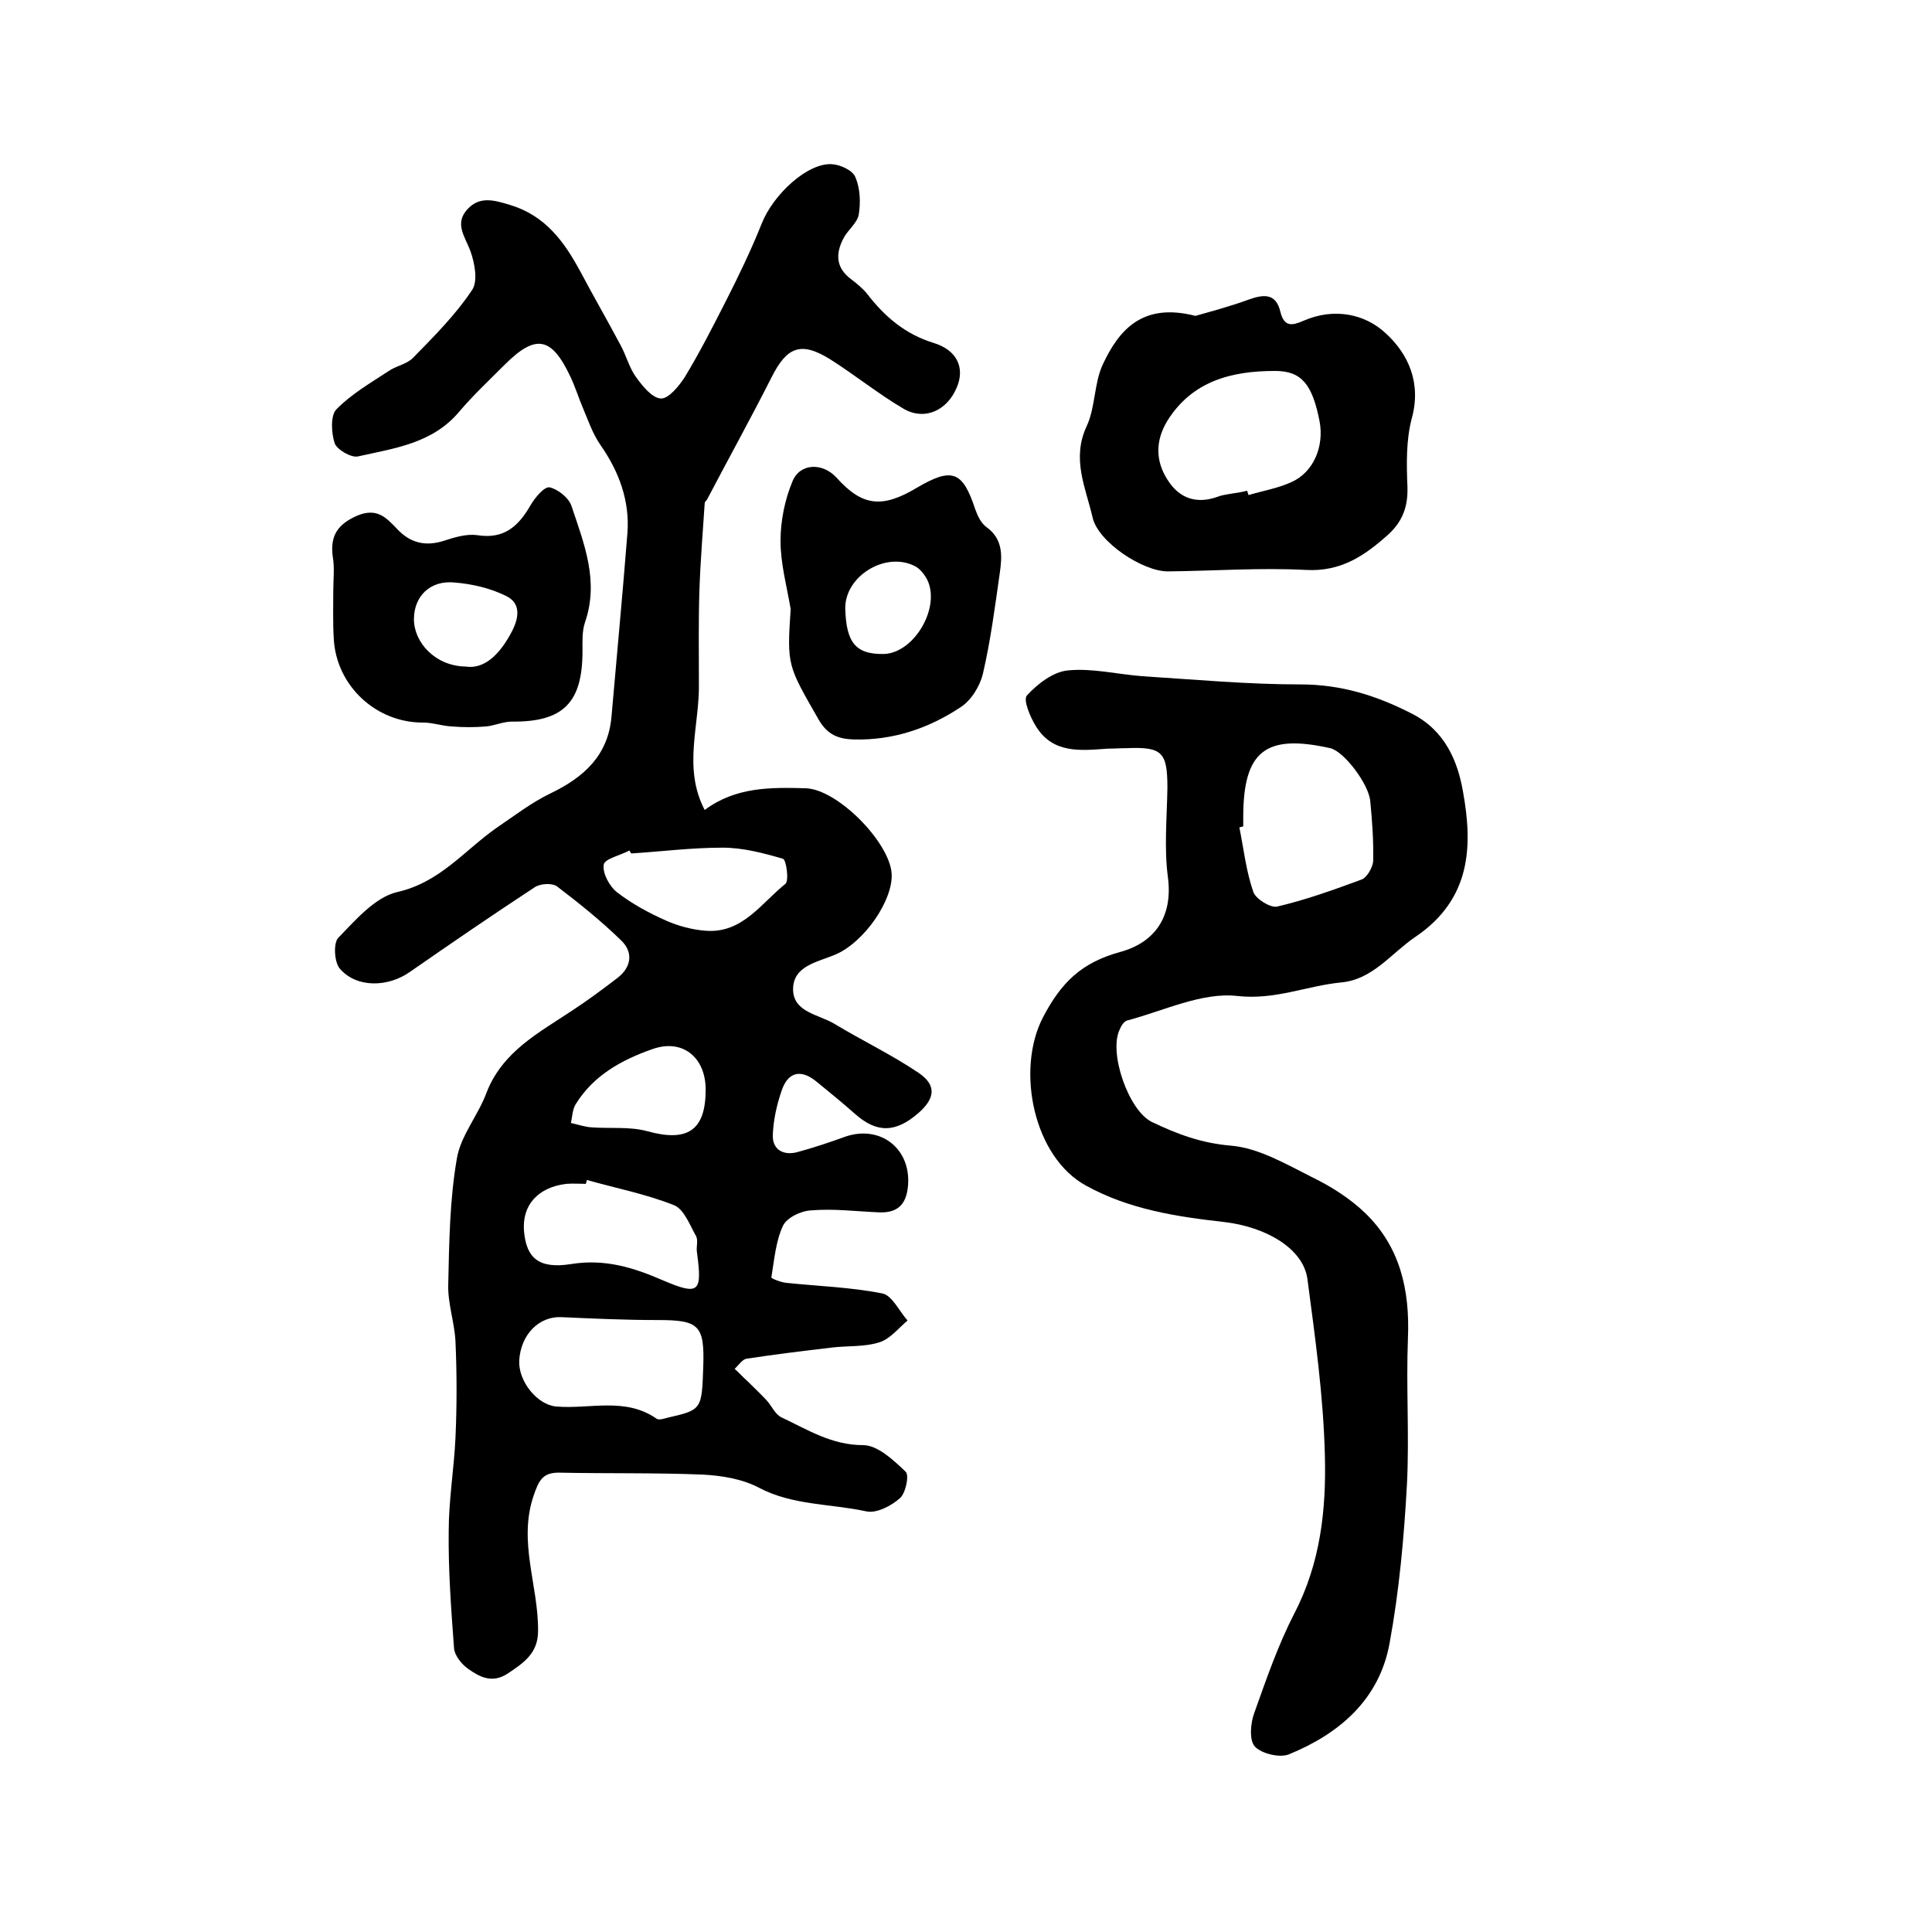
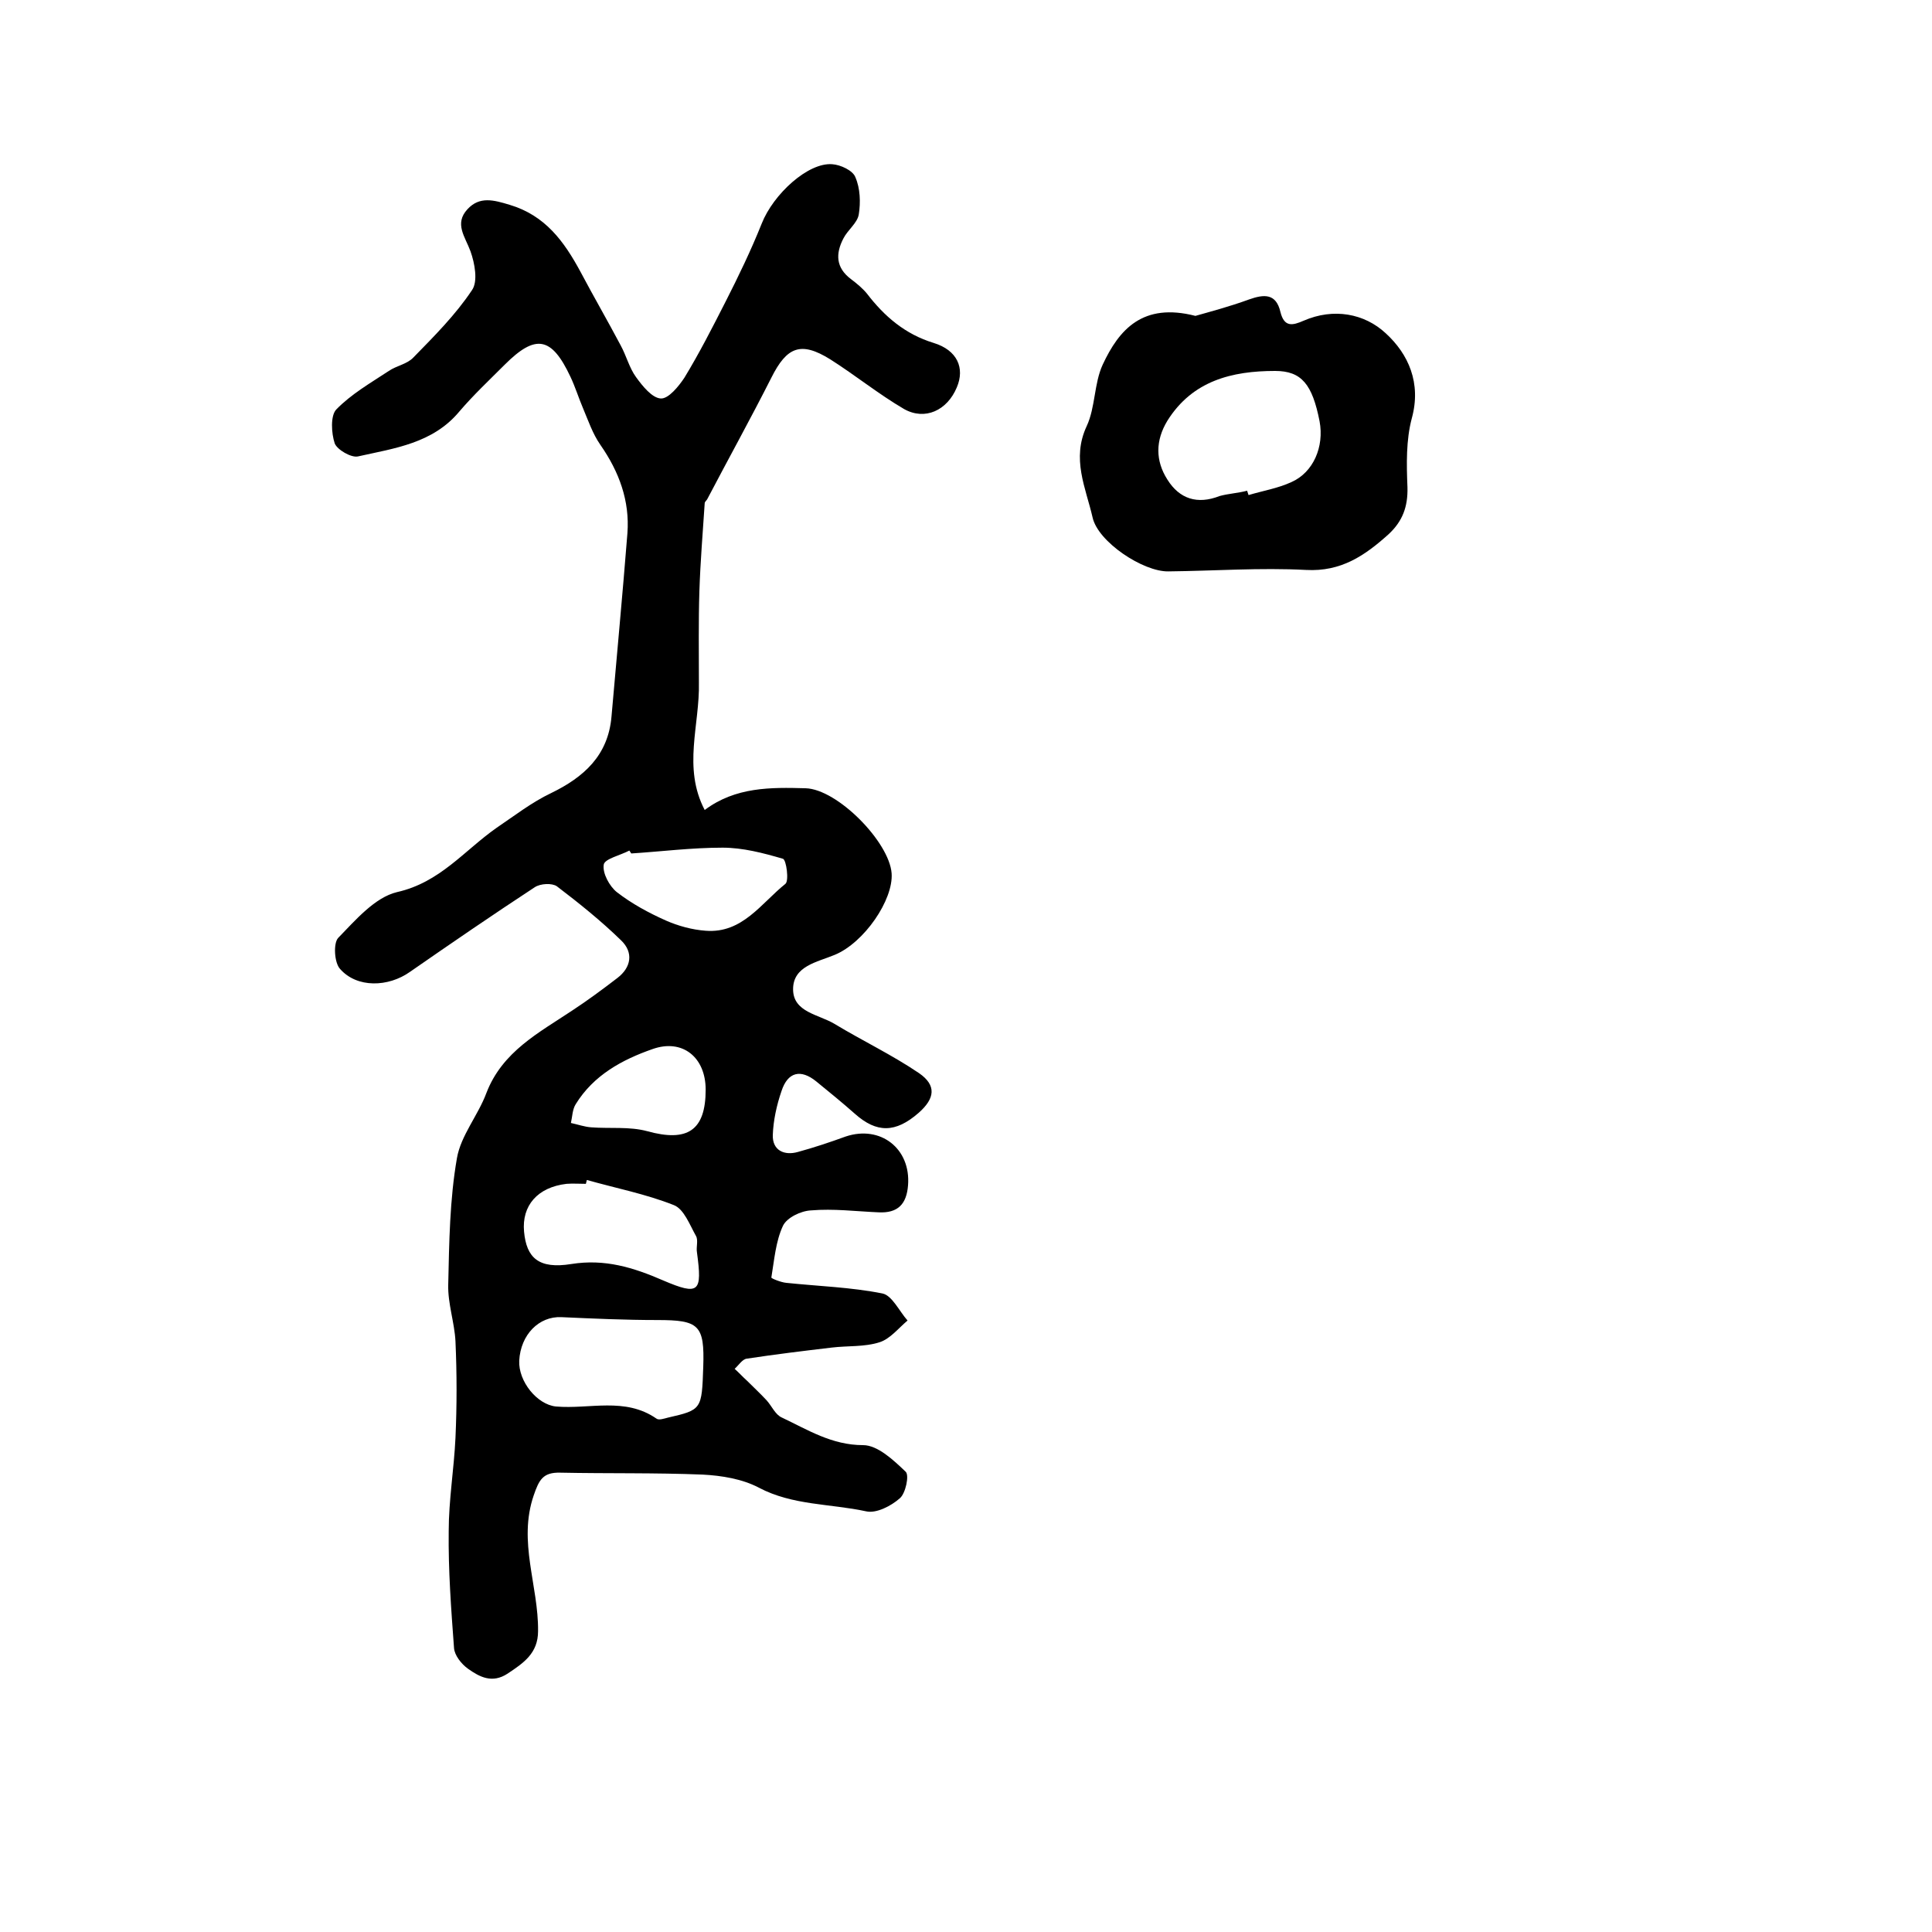
<svg xmlns="http://www.w3.org/2000/svg" version="1.1" id="图层_1" x="0px" y="0px" viewBox="0 0 400 400" style="enable-background:new 0 0 400 400;" xml:space="preserve">
  <style type="text/css">
	.st0{fill:#FFFFFF;}
</style>
  <g>
    <path d="M145.9,167.7c6.4-4.8,13.7-4.7,20.9-4.5c6.6,0.2,17.3,11.1,17.8,17.6c0.4,5.5-5.7,14.4-11.8,16.9c-3.6,1.5-8.6,2.3-8.6,7.1   c0,4.8,5.3,5.2,8.6,7.2c5.8,3.5,11.9,6.4,17.5,10.2c3.6,2.5,3.3,5.2-0.1,8.2c-4.8,4.2-8.7,4.2-13.2,0.2c-2.6-2.3-5.3-4.5-8-6.7   c-3.2-2.6-5.9-2-7.2,2c-1,2.9-1.7,6.1-1.8,9.1c-0.1,3.2,2.4,4.3,5.2,3.5c3.3-0.9,6.6-2,9.9-3.2c7.2-2.4,13.5,2.5,12.9,10.1   c-0.3,3.9-2.1,5.8-6.1,5.6c-4.7-0.2-9.3-0.8-14-0.4c-2.1,0.1-5,1.5-5.8,3.2c-1.5,3.2-1.8,7.1-2.4,10.7c0,0.2,2,1,3.1,1.1   c6.7,0.7,13.4,0.9,19.9,2.2c2,0.4,3.5,3.7,5.2,5.6c-1.9,1.6-3.6,3.8-5.8,4.5c-3.1,1-6.6,0.7-9.9,1.1c-5.9,0.7-11.7,1.4-17.6,2.3   c-0.9,0.1-1.7,1.4-2.5,2.1c0.9,0.8,1.7,1.7,2.6,2.5c1.3,1.3,2.7,2.6,4,4c1.1,1.2,1.8,3,3.2,3.6c5.3,2.5,10.3,5.7,16.8,5.7   c3,0,6.3,3.1,8.8,5.5c0.8,0.7,0,4.5-1.2,5.5c-1.8,1.6-4.9,3.2-7,2.7c-7.4-1.6-15.2-1.2-22.2-4.9c-3.4-1.8-7.7-2.5-11.6-2.7   c-9.8-0.4-19.7-0.2-29.5-0.4c-3.6-0.1-4.4,1.5-5.5,4.7c-3.3,9.6,1,18.7,0.9,28.1c0,4.6-3,6.6-6.3,8.8c-3.2,2.1-5.8,0.7-8.2-1   c-1.4-1-2.8-2.8-2.9-4.3c-0.6-8.1-1.2-16.1-1.1-24.2c0-6.4,1.1-12.9,1.4-19.3c0.3-6.7,0.3-13.3,0-20c-0.2-3.9-1.6-7.8-1.5-11.7   c0.2-8.8,0.3-17.6,1.8-26.2c0.8-4.7,4.4-8.9,6.1-13.5c3.3-8.6,10.9-12.5,17.8-17.1c3.2-2.1,6.3-4.4,9.3-6.7   c2.9-2.2,3.4-5.3,0.8-7.8c-4.1-4-8.7-7.7-13.3-11.2c-1-0.7-3.4-0.6-4.6,0.2c-8.7,5.7-17.3,11.6-25.8,17.5c-4.5,3.2-11,3.4-14.5-0.6   c-1.2-1.3-1.4-5.3-0.4-6.4c3.6-3.7,7.6-8.4,12.2-9.5c8.9-2,13.9-8.6,20.6-13.3c3.7-2.5,7.3-5.3,11.3-7.2   c6.8-3.3,11.8-7.8,12.5-15.8c1.1-12.7,2.3-25.3,3.3-38c0.5-6.7-1.7-12.7-5.6-18.3c-1.6-2.3-2.5-5-3.6-7.6c-0.9-2.1-1.6-4.4-2.6-6.5   c-3.9-8.3-7.2-8.9-13.6-2.5c-3.2,3.2-6.5,6.3-9.4,9.7c-5.5,6.6-13.4,7.6-21,9.3c-1.4,0.3-4.3-1.4-4.8-2.7c-0.7-2.1-0.9-5.7,0.3-7   c3.1-3.2,7.1-5.5,10.9-8c1.6-1.1,3.8-1.4,5.1-2.8c4.3-4.4,8.7-8.8,12.1-13.9c1.3-1.8,0.6-5.6-0.3-8.1c-1.1-3-3.4-5.7-0.6-8.7   c2.5-2.7,5.4-1.9,8.7-0.9c7.4,2.2,11.3,7.6,14.7,13.9c2.7,5.1,5.6,10.1,8.3,15.2c1.2,2.2,1.8,4.7,3.2,6.6c1.3,1.8,3.3,4.3,5.1,4.4   c1.6,0.1,3.7-2.5,4.9-4.3c3.1-5.1,5.8-10.4,8.5-15.7c2.7-5.3,5.3-10.7,7.5-16.2c2.4-6.1,9.6-12.7,14.6-12.3   c1.7,0.1,4.3,1.3,4.8,2.7c1,2.3,1.1,5.2,0.7,7.7c-0.3,1.8-2.3,3.2-3.2,5c-1.6,3.1-1.6,6,1.6,8.4c1.2,0.9,2.4,1.9,3.3,3   c3.6,4.7,7.9,8.4,13.8,10.2c4.9,1.5,6.5,5.2,4.8,9.2c-2,4.8-6.6,6.9-10.9,4.5c-5.3-3.1-10.1-7-15.3-10.3c-6.1-3.8-9-2.6-12.2,3.8   c-4.3,8.5-8.9,16.8-13.3,25.2c-0.2,0.3-0.5,0.5-0.5,0.8c-0.4,6.1-0.9,12.1-1.1,18.2c-0.2,6.3-0.1,12.6-0.1,18.9   C144.9,150.1,141.3,158.9,145.9,167.7z M145.6,283c0.3-8.7-0.9-9.7-9.5-9.7c-6.6,0-13.3-0.3-19.9-0.6c-4.6-0.2-8.4,3.6-8.7,9   c-0.2,4.3,3.7,9.1,7.6,9.5c7,0.6,14.3-2,20.8,2.5c0.5,0.4,1.6,0,2.4-0.2C145.3,291.9,145.3,291.8,145.6,283z M121.5,244.3   c-0.1,0.3-0.1,0.5-0.2,0.8c-1.3,0-2.7-0.1-4,0c-6,0.7-9.3,4.5-8.8,9.9c0.5,5.4,3,7.8,9.8,6.7c6.9-1.1,12.8,0.7,19,3.4   c7.5,3.2,8.1,2.4,7-5.8c-0.2-1.1,0.3-2.5-0.2-3.4c-1.3-2.3-2.5-5.6-4.6-6.4C133.7,247.2,127.5,246,121.5,244.3z M130.7,176.7   c-0.1-0.2-0.3-0.4-0.4-0.6c-1.9,1-5.1,1.7-5.3,2.9c-0.3,1.8,1.2,4.5,2.7,5.7c3.1,2.4,6.6,4.3,10.2,5.9c2.5,1.1,5.4,1.9,8.2,2.1   c7.6,0.6,11.5-5.7,16.5-9.7c0.8-0.6,0.2-5-0.5-5.2c-4.1-1.2-8.3-2.3-12.5-2.3C143.2,175.5,136.9,176.3,130.7,176.7z M146.1,225.6   c0-6.7-4.8-10.6-11-8.4c-6.3,2.2-12.2,5.4-15.9,11.4c-0.7,1.1-0.7,2.6-1,3.9c1.4,0.3,2.8,0.8,4.2,0.9c3.9,0.3,7.9-0.2,11.6,0.8   C142.3,236.5,146.1,234.1,146.1,225.6z" />
-     <path d="M229.3,155c-5.5,0.4-11.3,1.1-14.8-4.6c-1.2-1.9-2.7-5.5-1.9-6.4c2.2-2.4,5.4-4.9,8.5-5.2c5-0.5,10.2,0.8,15.4,1.2   c10.9,0.7,21.8,1.7,32.7,1.7c8.5,0,15.8,2.3,23.2,6.1c6.8,3.5,9.4,9.8,10.5,16.1c2,11.1,1.8,22.2-9.9,30.1c-5,3.4-8.8,8.8-15.3,9.4   c-7.2,0.7-13.7,3.7-21.6,2.8c-7.3-0.8-15.2,3.1-22.8,5.1c-0.6,0.2-1.2,1.1-1.5,1.9c-2.3,4.8,1.9,16.8,6.7,19.1   c5.2,2.5,10.3,4.4,16.4,4.9c5.8,0.5,11.5,3.9,16.9,6.6c3.9,1.9,7.8,4.4,10.9,7.4c7.2,7,9.2,15.9,8.8,25.8   c-0.4,10.1,0.3,20.2-0.2,30.2c-0.6,11-1.6,22.1-3.6,33c-2.1,11.6-10.3,18.7-20.8,23c-1.9,0.8-5.7-0.1-7.1-1.6   c-1.2-1.3-0.9-4.9-0.1-7c2.5-7,4.9-14,8.3-20.6c5.4-10.4,6.6-21.5,6.3-32.7c-0.3-12.2-2-24.3-3.6-36.4c-0.8-6.4-8.6-10.9-17.3-11.9   c-9.8-1.1-19.6-2.6-28.5-7.5c-10.9-5.9-14.6-23.9-9-34.8c3.8-7.3,8-11.4,16-13.6c7-1.9,11-7.1,9.9-15.5c-0.8-6-0.2-12.3-0.1-18.5   c0-7.4-1.1-8.5-8.4-8.2C232,154.9,230.6,155,229.3,155z M257.4,171.1c-0.3,0.1-0.5,0.1-0.8,0.2c0.9,4.5,1.4,9.1,2.9,13.4   c0.5,1.4,3.5,3.3,4.9,3c6-1.4,11.8-3.5,17.5-5.6c1.1-0.4,2.3-2.5,2.4-3.8c0.1-4.1-0.2-8.3-0.6-12.4c-0.3-3.6-5.5-10.4-8.3-11   c-13.4-3-18,0.6-18,14.3C257.4,169.7,257.4,170.4,257.4,171.1z" />
    <path d="M247.5,65.4c2.8-0.8,7-1.9,11.1-3.4c3.1-1.1,5.6-1.3,6.5,2.6c0.8,3.2,2.5,2.8,4.8,1.8c6.2-2.7,12.6-1.5,17,2.6   c4.7,4.3,7.4,10.3,5.4,17.6c-1.2,4.5-1.1,9.5-0.9,14.3c0.1,4-1,7-3.9,9.7c-4.9,4.4-9.8,7.8-17.1,7.4c-9.5-0.5-19,0.2-28.5,0.3   c-5.2,0.1-14.6-6.1-15.7-11.2c-1.4-6.1-4.4-12.1-1.2-18.9c1.8-3.9,1.5-8.8,3.3-12.7C231.7,68.2,236.6,62.6,247.5,65.4z    M258.2,101.6c0.1,0.3,0.2,0.6,0.3,0.9c3-0.9,6.1-1.4,8.9-2.7c4.5-2,6.8-7.3,5.8-12.6c-1.5-7.6-3.7-10.4-9.2-10.4   c-8.9,0-17.1,2-22.3,10.3c-2.5,4.1-2.5,8.3,0,12.2c2.5,4,6.2,5.2,10.8,3.4C254.3,102.2,256.3,102.1,258.2,101.6z" />
-     <path d="M163.7,126.1c-0.8-4.7-2.1-9.4-2.1-14.1c0-4.2,0.9-8.6,2.5-12.4c1.6-3.8,6.3-3.8,9.1-0.7c5.3,5.9,9.4,6.4,16.6,2.1   c7.3-4.3,9.5-3.5,12.1,4.4c0.5,1.4,1.2,2.9,2.3,3.7c3.5,2.5,3.3,6,2.8,9.5c-1,7-1.9,14-3.5,20.9c-0.6,2.5-2.4,5.5-4.6,6.9   c-6.6,4.4-14,6.9-22.1,6.7c-3.3-0.1-5.5-1-7.3-4.1C163.1,137.8,162.9,137.9,163.7,126.1z M175,126c0.2,7.1,2.2,9.5,8,9.4   c6.4-0.2,12-10,8.8-15.7c-0.6-1-1.4-2-2.4-2.5C183.3,114.1,174.9,119.3,175,126z" />
-     <path d="M69,122.3c0-2.3,0.3-4.7-0.1-7c-0.6-4.4,1-6.8,5.2-8.6c4-1.6,5.9,0.5,8.1,2.8c2.8,3,6,3.7,9.9,2.4c2.1-0.7,4.6-1.4,6.7-1.1   c5.6,0.9,8.6-1.9,11.1-6.3c0.9-1.5,2.8-3.8,3.9-3.6c1.7,0.4,3.9,2.1,4.5,3.8c2.6,7.8,5.8,15.6,2.8,24.2c-0.6,1.8-0.5,3.9-0.5,5.9   c0,10.7-4,14.7-14.6,14.6c-1.8,0-3.5,0.8-5.3,1c-2.4,0.2-4.8,0.2-7.2,0c-2-0.1-3.9-0.8-5.8-0.8c-9.8,0.1-18.1-7.6-18.6-17.4   C68.9,128.9,69,125.6,69,122.3C69,122.3,69,122.3,69,122.3z M96.4,138c3.9,0.6,7.1-2.5,9.6-7.3c1.6-3.1,1.7-5.9-1.2-7.3   c-3.2-1.6-7-2.5-10.7-2.8c-5.1-0.5-8.4,2.9-8.4,7.6C85.7,133,90.1,137.9,96.4,138z" />
  </g>
</svg>